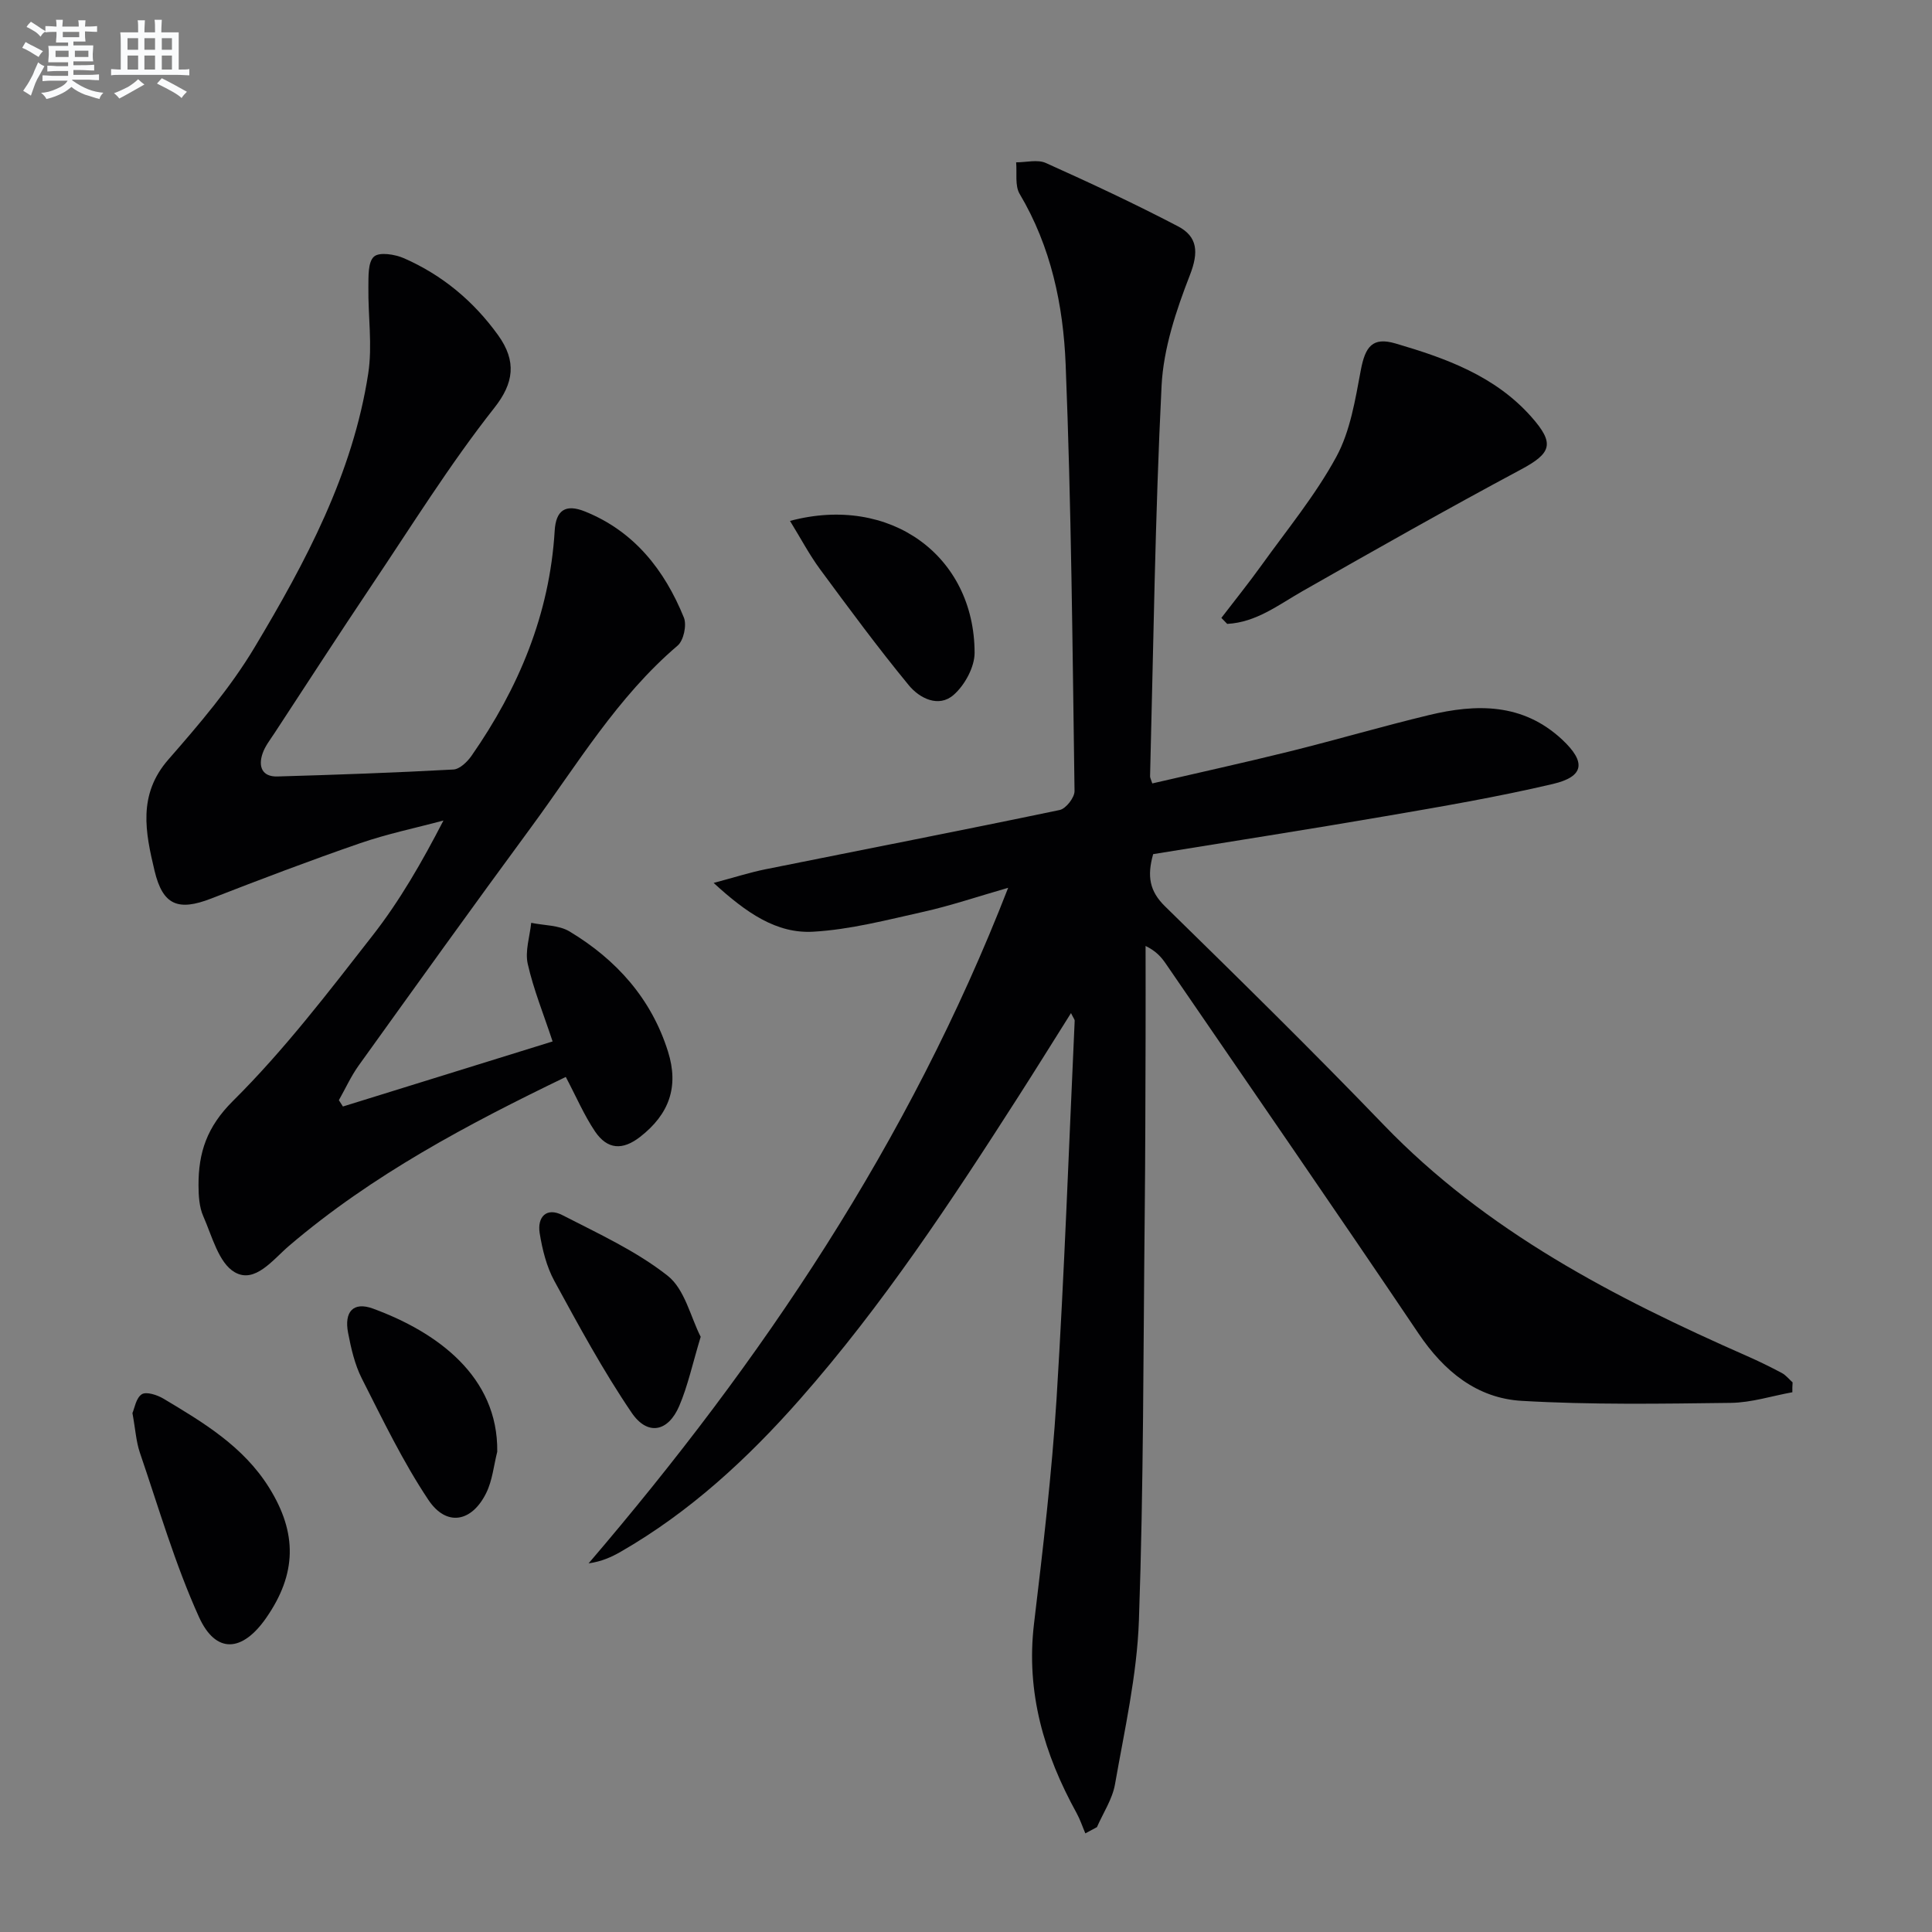
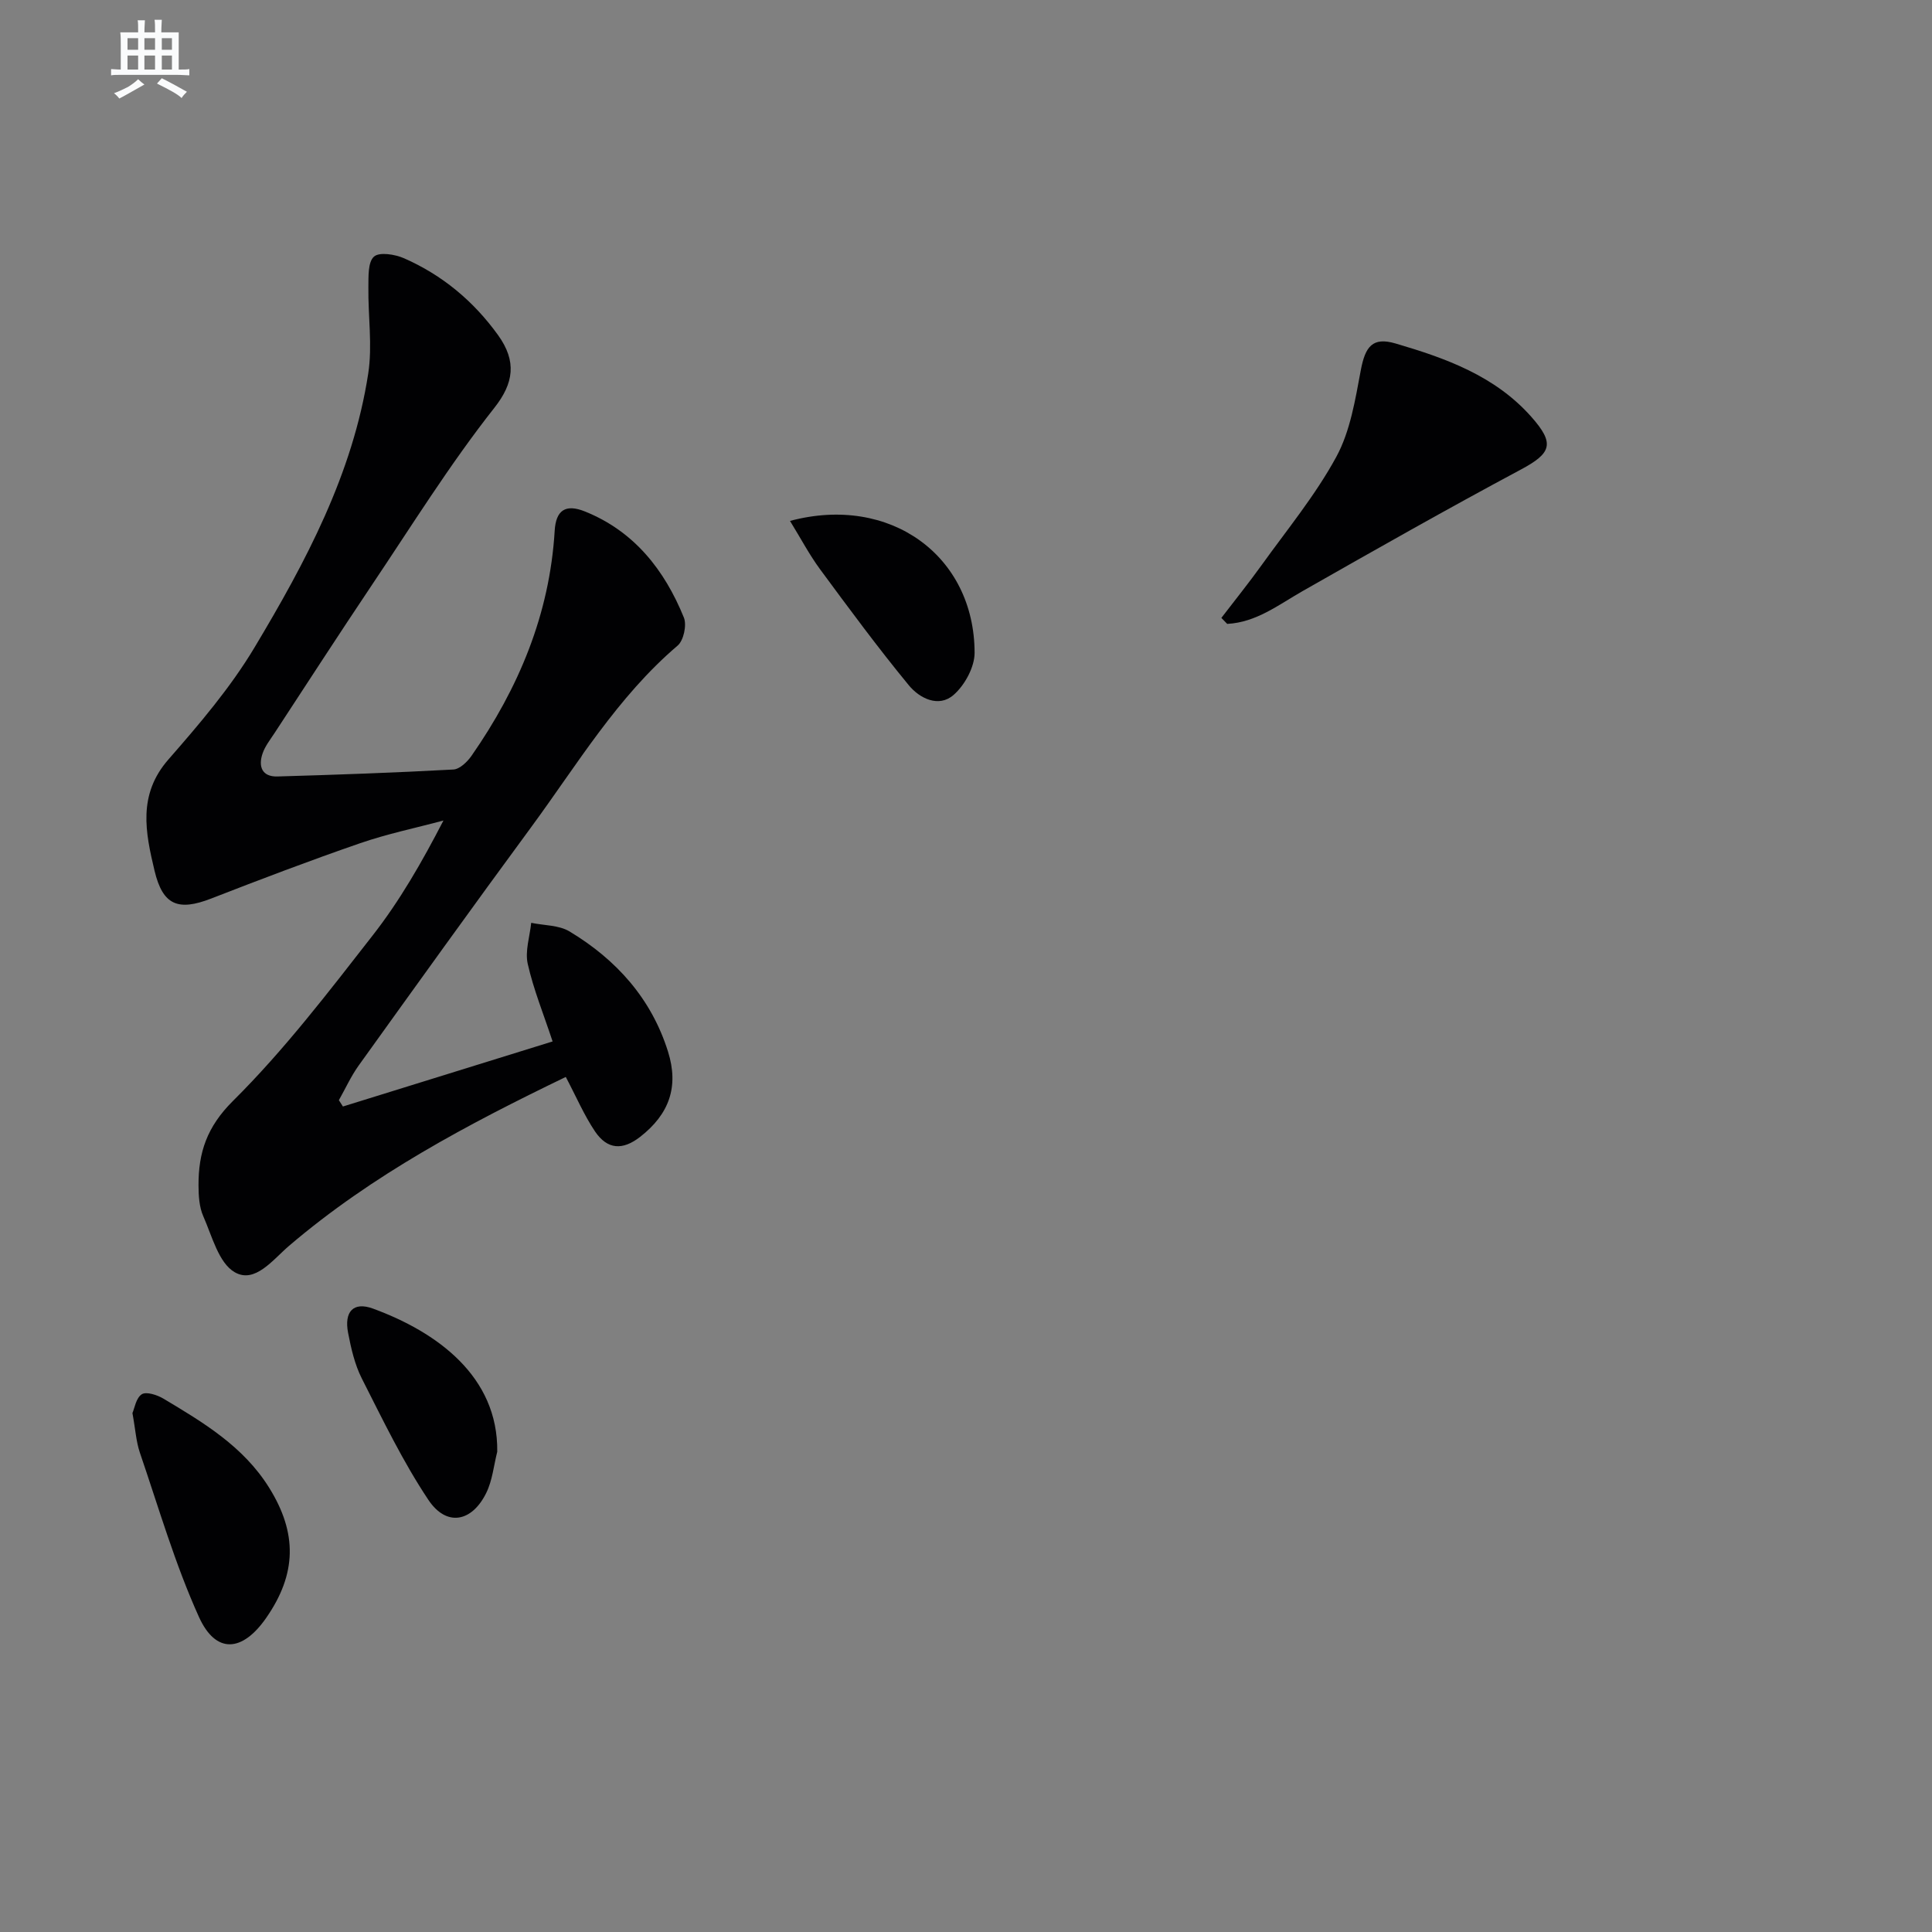
<svg xmlns="http://www.w3.org/2000/svg" enable-background="new 0 0 400 400" viewBox="0 0 400 400">
  <rect x="0" y="0" width="400" height="400" fill="#808080" stroke="none" />
  <g fill="#010103">
-     <path d="m371.09 288.25c-4.25.77-8.49 2.15-12.75 2.2-14.43.18-28.91.42-43.3-.42-9.25-.54-16.07-6.11-21.34-13.93-17.28-25.65-34.88-51.1-52.36-76.62-.91-1.32-1.96-2.55-4.16-3.63 0 6.41.02 12.83 0 19.24-.04 12.16-.05 24.33-.18 36.49-.3 27.97-.22 55.96-1.2 83.91-.4 11.36-2.98 22.66-4.95 33.92-.54 3.08-2.45 5.93-3.74 8.88-.8.43-1.6.86-2.4 1.29-.6-1.4-1.08-2.87-1.81-4.2-6.74-12.22-10.51-25-8.82-39.2 1.85-15.5 3.69-31.04 4.67-46.61 1.62-26.05 2.55-52.14 3.75-78.22.01-.28-.26-.57-.76-1.6-3.78 6-7.29 11.66-10.88 17.26-13.92 21.73-28.13 43.27-45.24 62.69-10.84 12.3-22.79 23.34-37.1 31.57-1.93 1.11-3.98 2.03-6.66 2.41 35.91-41.95 66.33-87.08 86.87-139.87-6.54 1.88-11.93 3.71-17.46 4.95-7.58 1.69-15.21 3.7-22.91 4.14-7.58.43-13.81-3.87-20.61-10.1 4.36-1.16 7.5-2.17 10.7-2.82 20.32-4.09 40.66-8.04 60.95-12.28 1.29-.27 3.09-2.58 3.07-3.92-.42-29.46-.66-58.92-1.84-88.35-.49-12.24-3.03-24.37-9.52-35.28-1.02-1.72-.53-4.34-.73-6.54 2.06.01 4.42-.64 6.14.13 9.22 4.14 18.4 8.43 27.36 13.11 4.1 2.14 4.31 5.4 2.48 10.09-2.85 7.33-5.48 15.2-5.87 22.95-1.34 26.92-1.68 53.88-2.38 80.83-.01.31.19.63.46 1.48 9.43-2.19 18.93-4.27 28.37-6.61 9.65-2.39 19.2-5.2 28.87-7.53 9.87-2.38 19.47-2.53 27.61 5.06 4.96 4.63 4.64 7.66-1.94 9.2-11.46 2.69-23.09 4.68-34.69 6.67-16.01 2.76-32.07 5.25-48.04 7.85-1.29 4.56-.76 7.66 2.45 10.8 15.24 14.92 30.47 29.87 45.26 45.23 21.28 22.09 47.75 35.78 75.3 47.91 2.43 1.07 4.82 2.24 7.16 3.49.84.45 1.48 1.28 2.22 1.94-.06.69-.06 1.37-.05 2.04z" />
    <path d="m117.14 222.97c-20.24 9.77-40.04 20.24-57.29 34.96-3.34 2.85-7.07 7.91-11.27 5.46-3.32-1.93-4.68-7.48-6.5-11.6-.84-1.9-.97-4.24-.98-6.38-.02-6.77 1.71-12.09 7.15-17.49 10.56-10.48 19.71-22.46 28.9-34.24 5.6-7.17 10.18-15.13 14.66-23.8-5.77 1.55-11.65 2.76-17.28 4.71-10.35 3.57-20.59 7.47-30.8 11.44-6.87 2.67-10.03 1.37-11.73-5.74-1.9-7.97-3.51-15.75 2.86-23.04 6.41-7.33 12.85-14.87 17.83-23.19 10.6-17.7 20.36-35.97 23.55-56.74.89-5.81-.05-11.89.03-17.85.03-2.2-.12-5.2 1.16-6.34 1.11-1 4.35-.48 6.22.34 7.92 3.48 14.4 8.87 19.48 15.93 3.89 5.41 3.24 9.93-.76 15.01-9.24 11.71-17.16 24.48-25.5 36.9-6.76 10.08-13.35 20.27-20 30.42-.91 1.39-1.99 2.75-2.51 4.28-.92 2.68-.12 4.85 3.1 4.75 12.14-.35 24.28-.78 36.4-1.44 1.32-.07 2.88-1.58 3.75-2.82 9.77-14.03 16.19-29.32 17.23-46.6.25-4.24 2.22-5.64 6.28-4 10.19 4.1 16.47 12.12 20.47 21.96.63 1.56-.05 4.75-1.3 5.81-12.49 10.64-20.78 24.62-30.32 37.59-12.03 16.35-23.86 32.84-35.7 49.33-1.6 2.23-2.75 4.79-4.11 7.19.28.44.56.87.84 1.31 14.39-4.46 28.78-8.93 43.41-13.47-1.88-5.69-3.96-10.78-5.15-16.07-.59-2.64.43-5.65.72-8.49 2.67.56 5.74.46 7.94 1.79 9.69 5.83 16.95 13.9 20.39 24.89 2.27 7.24.26 12.93-5.77 17.63-3.62 2.82-6.77 2.68-9.35-1.12-2.28-3.4-3.92-7.25-6.05-11.28z" />
-     <path d="m252.87 127.93c2.77-3.62 5.64-7.18 8.3-10.88 5.31-7.4 11.18-14.52 15.5-22.47 2.9-5.34 3.92-11.83 5.07-17.94.92-4.87 2.41-6.93 7.18-5.53 10.37 3.04 20.56 6.68 28.08 15.14 4.96 5.58 4.25 7.56-2.15 10.98-15.2 8.13-30.2 16.63-45.18 25.16-5 2.85-9.59 6.47-15.59 6.78-.39-.42-.8-.83-1.21-1.24z" />
+     <path d="m252.87 127.93c2.77-3.62 5.64-7.18 8.3-10.88 5.31-7.4 11.18-14.52 15.5-22.47 2.9-5.34 3.92-11.83 5.07-17.94.92-4.87 2.41-6.93 7.18-5.53 10.37 3.04 20.56 6.68 28.08 15.14 4.96 5.58 4.25 7.56-2.15 10.98-15.2 8.13-30.2 16.63-45.18 25.16-5 2.85-9.59 6.47-15.59 6.78-.39-.42-.8-.83-1.21-1.24" />
    <path d="m27.42 292.56c.43-.98.74-3.12 1.93-3.89.94-.6 3.19.13 4.48.9 8.29 4.95 16.58 9.91 21.89 18.44 5.87 9.42 5.72 17.85-.61 26.96-4.94 7.11-10.43 7.53-13.93-.22-4.95-10.94-8.33-22.61-12.23-34.02-.78-2.32-.92-4.86-1.53-8.17z" />
-     <path d="m145.07 276.77c-1.69 5.58-2.65 10.13-4.44 14.32-2.29 5.36-6.55 6.24-9.84 1.42-5.92-8.71-10.96-18.03-16.01-27.29-1.62-2.97-2.49-6.49-3.04-9.87-.55-3.37 1.38-5.48 4.72-3.76 7.46 3.84 15.26 7.41 21.77 12.54 3.55 2.79 4.75 8.56 6.84 12.64z" />
    <path d="m163.56 107.85c20.73-5.54 38.19 7.22 38.22 27.31 0 2.96-2.04 6.7-4.34 8.71-3.1 2.72-7.06.7-9.27-1.98-6.41-7.79-12.41-15.93-18.4-24.05-2.22-3.02-3.97-6.36-6.21-9.99z" />
    <path d="m102.95 300.56c-.72 2.85-1 5.92-2.26 8.5-2.99 6.11-8.26 7.08-12 1.47-5.28-7.91-9.45-16.6-13.77-25.11-1.47-2.9-2.23-6.23-2.85-9.46-.85-4.39 1.08-6.52 5.15-5.03 13.18 4.83 25.93 13.99 25.73 29.63z" />
  </g>
-   <path d="m6.8 9.5c.6.3 1.3.7 2.1 1.1-.4.4-.7.8-.9 1.2-.7-.4-1.3-.8-1.8-1.1s-1.1-.6-1.6-.8c.2-.4.5-.8.7-1.2.4.2.8.5 1.5.8zm.9 6.9c-.3.6-.5 1.1-.7 1.7s-.4 1.1-.6 1.7c-.6-.4-1.1-.7-1.6-1 .7-1 1.2-1.8 1.5-2.4.3-.5.6-1.1.8-1.7.3-.6.5-1.2.8-1.8.3.3.8.6 1.3.8-.7 1.3-1.2 2.2-1.5 2.7zm.1-11c.4.3 1 .7 1.7 1.1-.5.2-.8.6-1.1 1.1-.5-.6-1-1-1.4-1.2s-.9-.6-1.5-.8c.2-.4.5-.7.9-1.1.5.3.9.6 1.4.9zm10.5 13.1c1 .4 2 .6 3.1.7-.4.4-.7.8-.8 1.3-.9-.2-1.9-.6-3-.9-1-.4-2-.9-2.8-1.6-.5.4-1.1.9-1.9 1.3s-1.9.9-3.3 1.2c-.1-.3-.5-.8-1.1-1.3 1 0 2.1-.3 3.2-.8 1.2-.5 1.9-1 2.3-1.7h-3.2c-.4 0-1 0-2 .1v-1.2c1 0 1.7.1 2 .1h3.3v-1h-2.3c-.2 0-.9 0-2 .1v-1.2c1.2 0 1.9.1 2 .1h2.3v-.8h-4.1c0-.7.1-1.2.1-1.6 0-.5 0-1.1-.1-1.8h4.1v-.7h-2.5c0-.6.1-1.1.1-1.6v-.6h-.5c-.4 0-1 0-1.8.1v-1.3c1.2 0 1.9.1 2.1.1h.2c0-.3 0-.8-.1-1.4h1.4c0 .6-.1 1-.1 1.4h3.4c0-.4 0-.8-.1-1.3h1.5c0 .4-.1.9-.1 1.3.7 0 1.5 0 2.5-.1v1.2c-1 0-1.8-.1-2.5-.1v.6c0 .3 0 .8.1 1.5h-2.5v.8h4.1c0 .8-.1 1.3-.1 1.8s0 1 .1 1.5h-4.1v.8h1.4c.8 0 1.8 0 2.9-.1v1.2c-1 0-1.9-.1-2.8-.1h-1.5v1h3.2c.3 0 1 0 2.1-.1v1.2c-1.1 0-1.8-.1-2.1-.1h-3.4l-.1.1c1.4 1 2.4 1.5 3.4 1.9zm-4.1-6.7v-1.3h-2.7v1.3zm2.2-4.1v-1.1h-3.4v1.1zm1.9 4.1v-1.3h-2.8v1.3z" fill="#fafbfc" />
  <path d="m37 6.7v2.3 5.4c1 0 1.8 0 2.2-.1v1.3c-.6 0-1.5-.1-2.5-.1h-11.9c-.7 0-1.3 0-1.8.1v-1.3c.5 0 1.1.1 2 .1v-5.2c0-1 0-1.8-.1-2.5h3.7c0-1.3 0-2.1-.1-2.5h1.5c0 .4-.1 1.3-.1 2.5h2.2c0-1.2 0-2.1-.1-2.6h1.5c0 .4-.1 1.3-.1 2.6zm-12.3 13.7c-.3-.4-.7-.8-1.1-1.1 1.1-.4 2.1-.9 2.9-1.3.8-.5 1.5-1 2.1-1.6.4.4.9.8 1.3 1.1-2.5 1.4-4.2 2.4-5.2 2.9zm3.9-10.1v-2.4h-2.2v2.4zm0 4.1v-2.9h-2.2v2.9zm3.5-4.1v-2.4h-2.2v2.4zm0 4.1v-2.9h-2.2v2.9zm.4 2.9 1-1.1c.6.3 1.4.7 2.5 1.3s2 1.1 2.7 1.5c-.4.4-.8.8-1.1 1.3-.8-.8-2.5-1.7-5.1-3zm3.1-7v-2.4h-2.1v2.4zm0 4.1v-2.9h-2.1v2.9z" fill="#fafbfc" />
</svg>